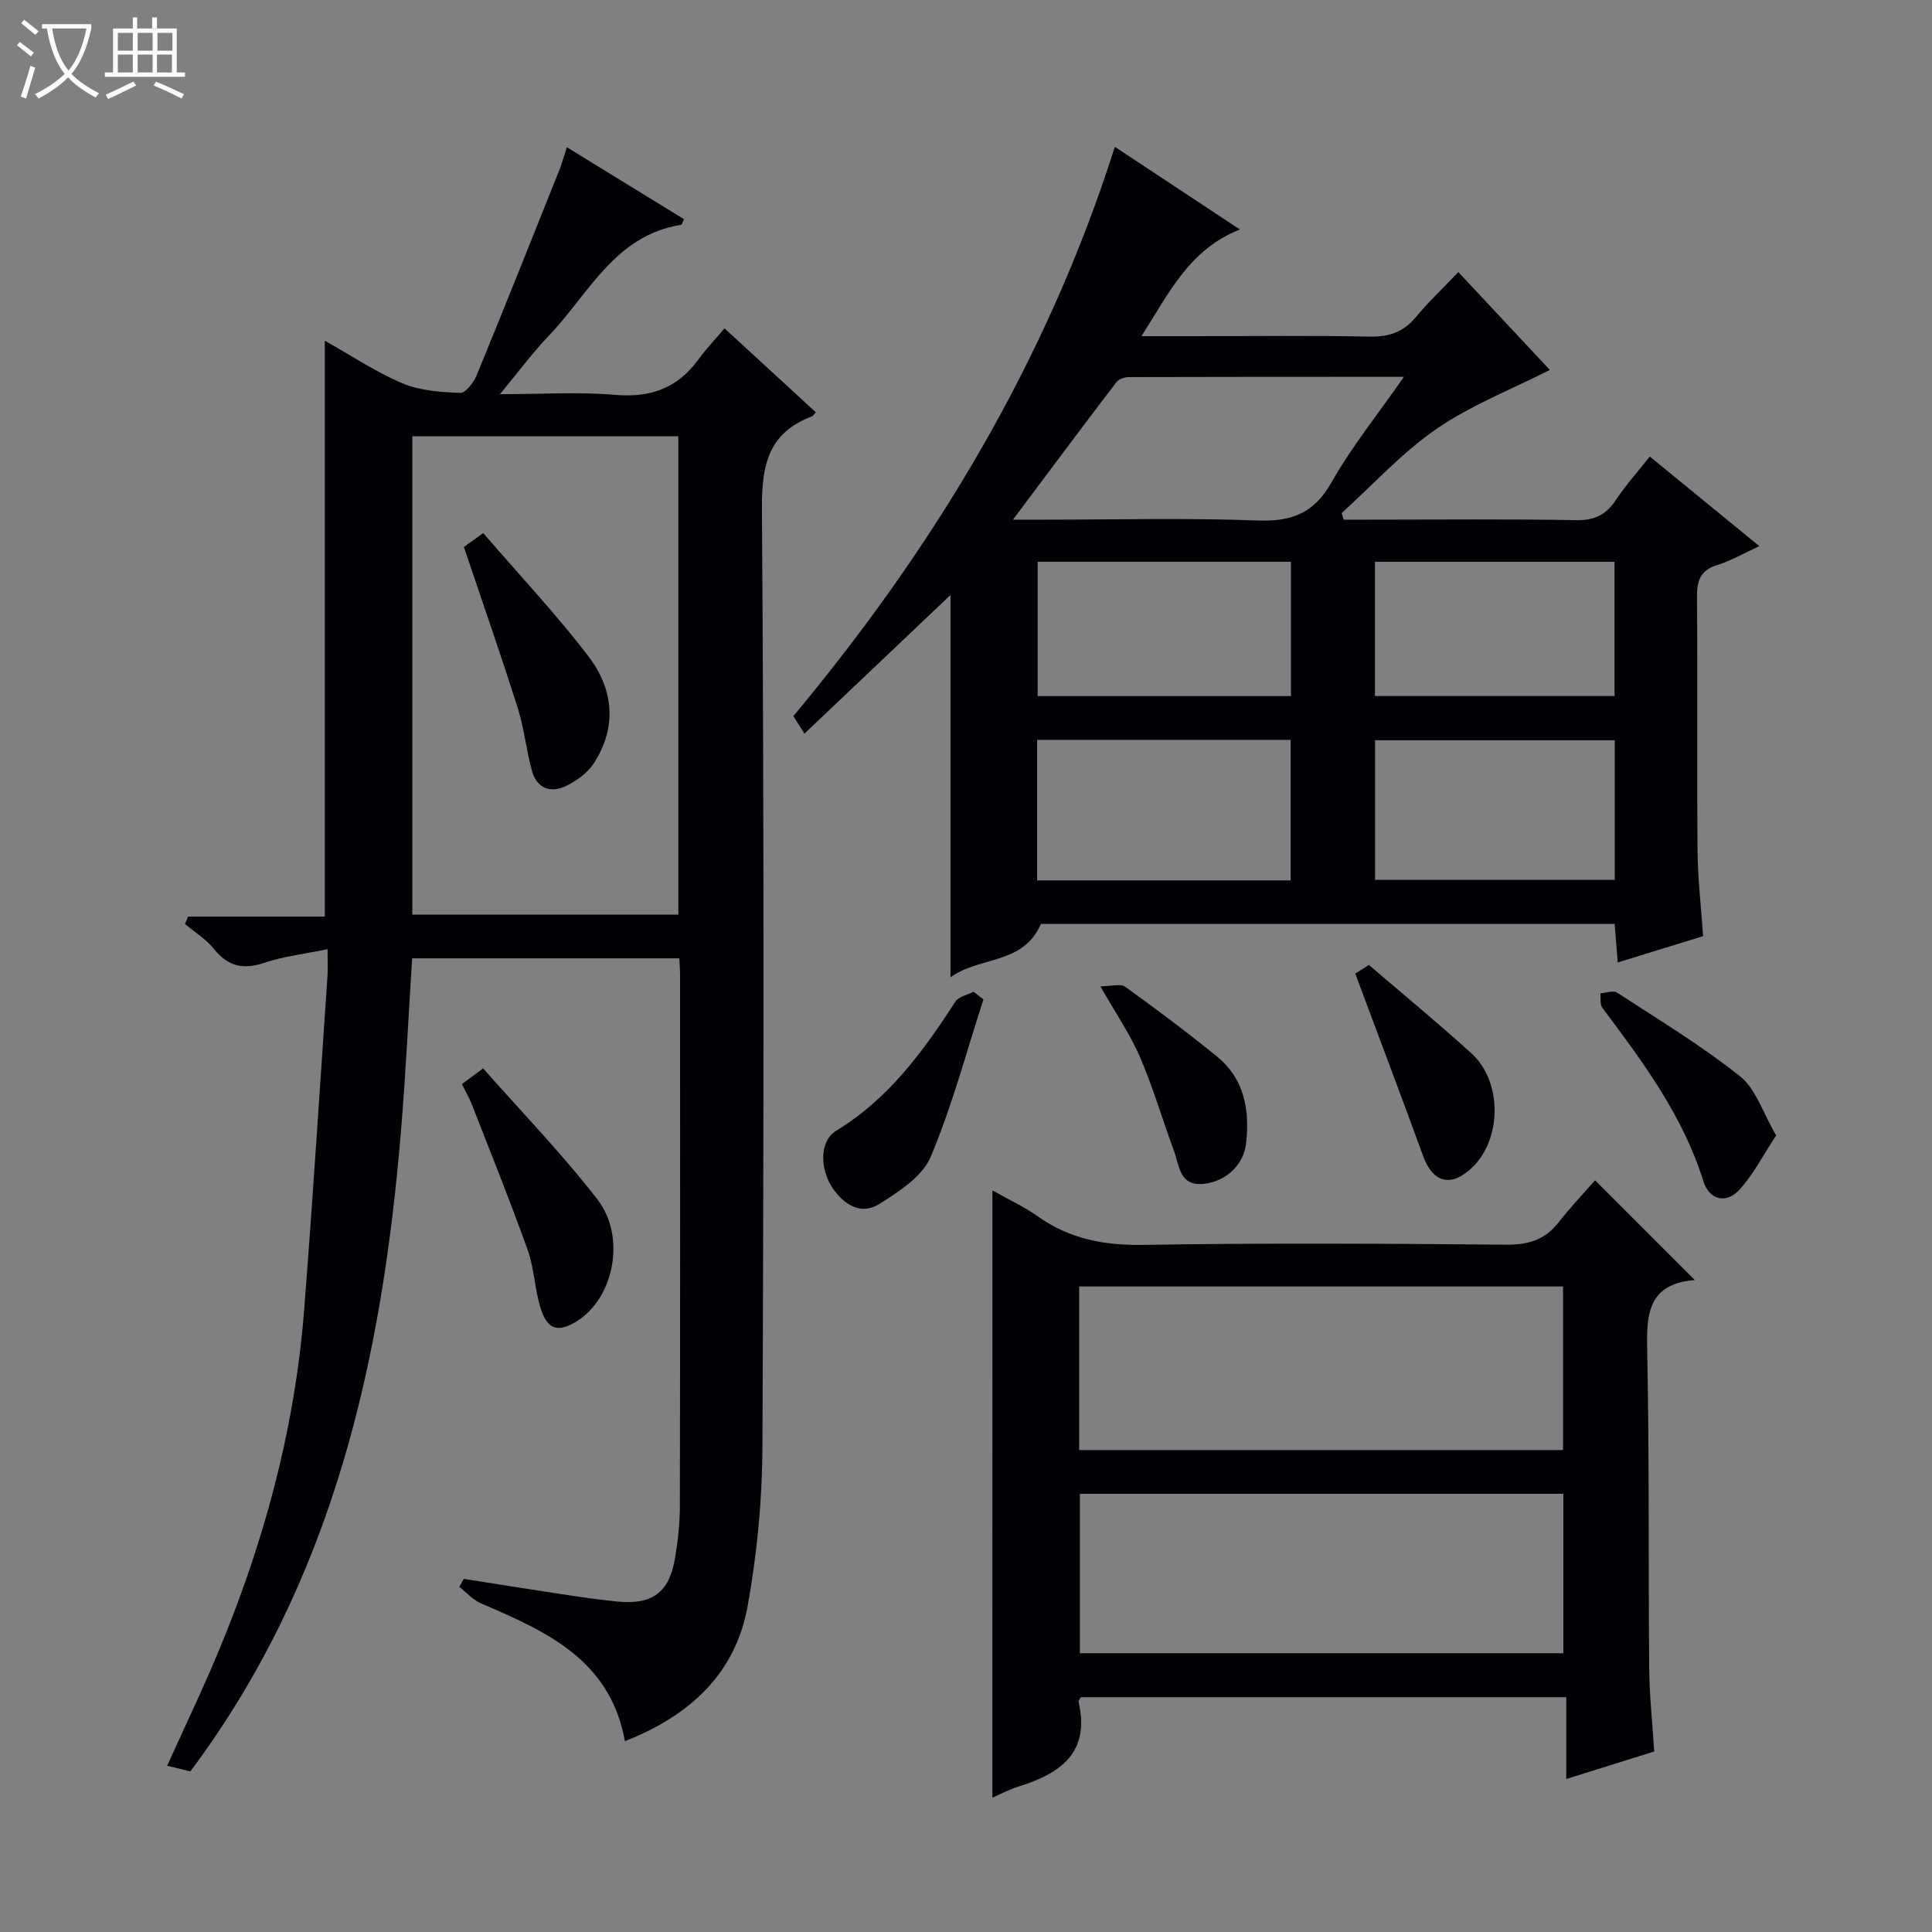
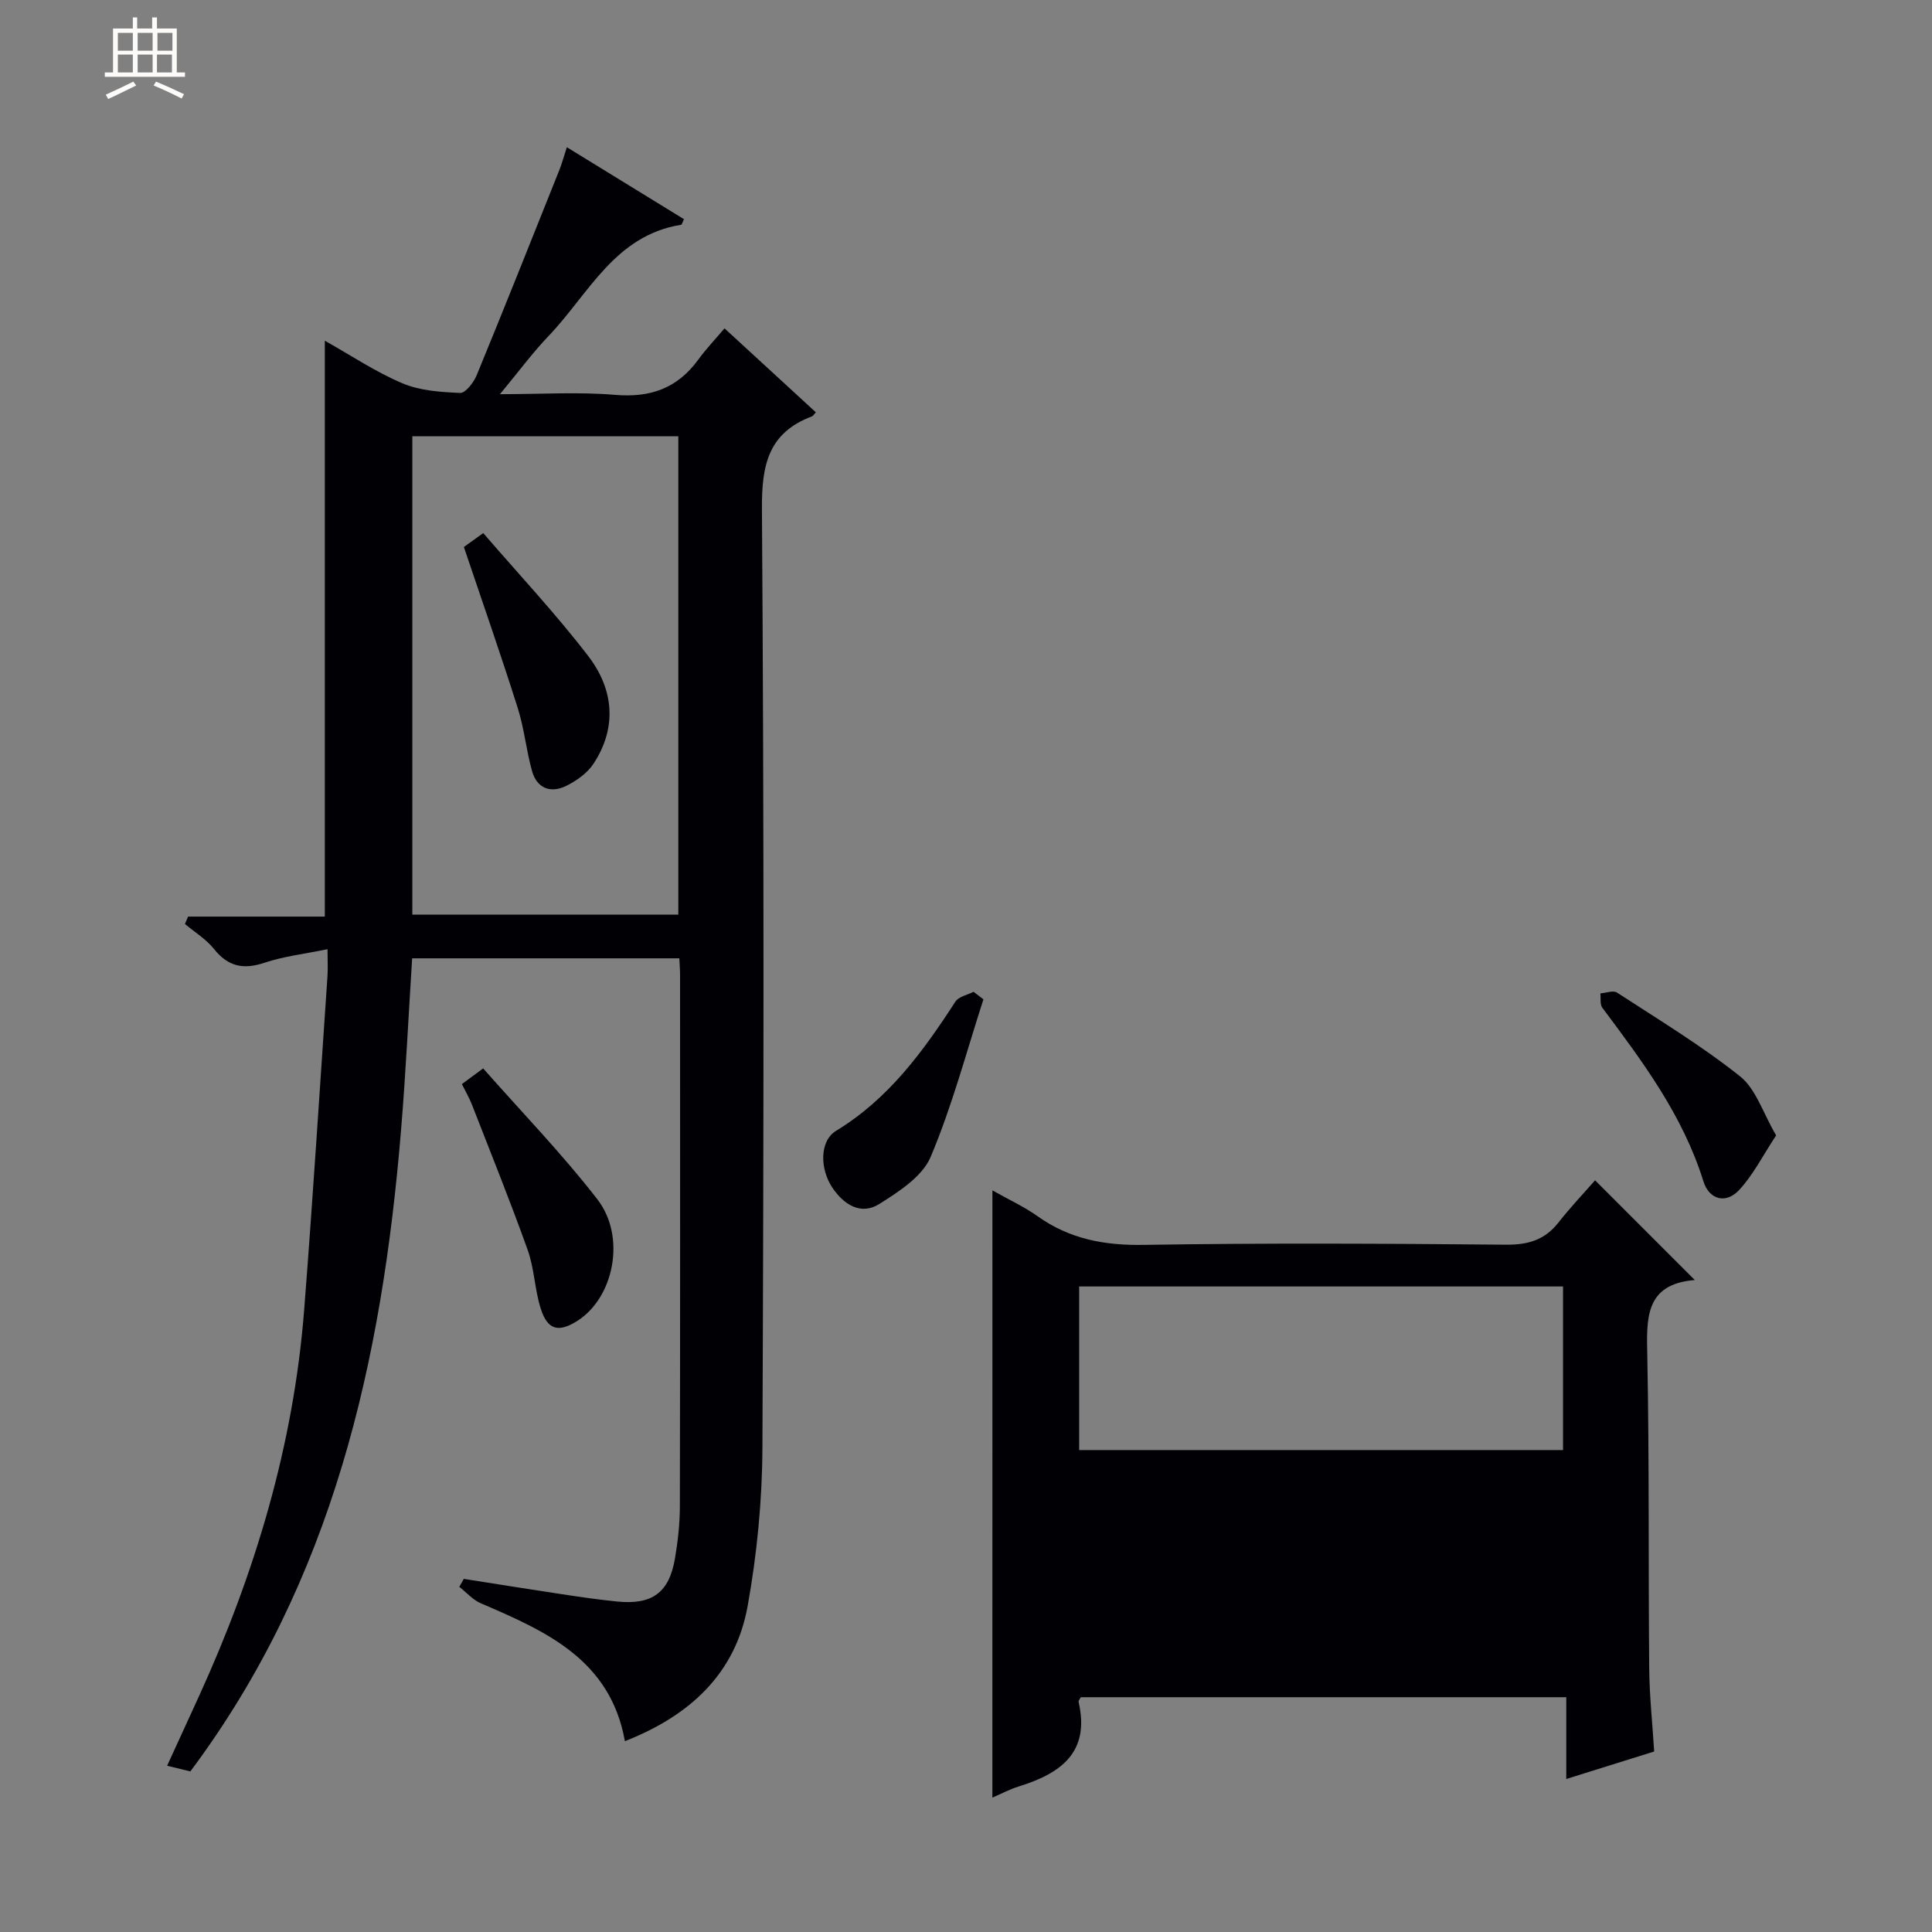
<svg xmlns="http://www.w3.org/2000/svg" enable-background="new 0 0 400 400" viewBox="0 0 400 400">
  <rect x="0" y="0" width="400" height="400" fill="#808080" stroke="none" />
-   <path d="m6.4 11.7c-1-.8-1.9-1.6-2.9-2.3l.6-.7c.9.7 1.9 1.4 2.9 2.2zm-2.1 8.3c.7-2.1 1.4-4.2 2-6.4.2.1.6.3 1 .4-.7 2.3-1.3 4.4-1.9 6.4zm3-12.8c-1.1-.9-2.1-1.7-2.9-2.4l.6-.7c1 .8 2 1.5 3 2.4zm1.4-1.3v-.9h10.2v.9c-.9 4.2-2.3 7.3-4.1 9.4 1.3 1.4 3.2 2.7 5.7 4-.2.2-.4.5-.7.9-2.5-1.4-4.4-2.7-5.7-4.2-1.4 1.5-3.5 3-6.1 4.4 0 0 0 0-.1-.1-.3-.4-.5-.7-.7-.8 2.7-1.3 4.7-2.8 6.2-4.2-1.8-2.2-3-5.3-3.7-9.4zm9.2 0h-7.1c.6 3.8 1.7 6.7 3.4 8.7 1.7-2.1 2.9-4.8 3.7-8.7z" fill="#fcfbfa" />
  <path d="m31.6 3.6h.9v2.3h4.1v9.1h1.7v.9h-16.6v-.9h1.7v-9.1h4.1v-2.3h.9v2.3h3.1v-2.3zm-4 13.3.6.8c-1.9.9-3.8 1.9-5.8 2.8-.2-.3-.3-.6-.5-.9 2-.9 3.9-1.8 5.7-2.7zm-3.2-10.1v3.7h3.1v-3.7zm0 4.5v3.7h3.1v-3.7zm4.1-4.5v3.7h3.1v-3.7zm0 4.5v3.7h3.1v-3.7zm9.1 9.1c-2.1-1.1-4.1-2-5.8-2.7l.5-.8c2.2.9 4.1 1.8 5.8 2.6zm-1.9-13.6h-3.1v3.7h3.1zm-3.2 4.5v3.7h3.1v-3.7z" fill="#fcfbfa" />
  <g fill="#010105">
    <path d="m39.41 366.75c-1.4-.34-2.83-.69-4.81-1.17 2.27-4.95 4.45-9.7 6.62-14.45 11.6-25.45 19.56-51.92 21.75-79.9 1.8-23.03 3.25-46.08 4.83-69.12.11-1.63.01-3.28.01-5.59-4.73.98-9.03 1.46-13.03 2.8-4.38 1.47-7.55.82-10.47-2.84-1.62-2.03-3.99-3.47-6.02-5.18.22-.51.43-1.02.65-1.53h28.31c0-40.07 0-79.3 0-119.23 5.44 3.05 10.53 6.48 16.07 8.82 3.64 1.54 7.92 1.82 11.95 1.99 1.11.05 2.8-2.16 3.42-3.66 5.81-14.11 11.44-28.3 17.11-42.47.55-1.38.93-2.82 1.56-4.74 8.26 5.08 16.27 9.99 24.25 14.9-.31.62-.42 1.13-.6 1.16-13.75 2.19-19.14 14.37-27.44 23.03-3.31 3.46-6.17 7.35-10.06 12.04 8.65 0 16.27-.5 23.8.14 7.32.63 12.93-1.35 17.25-7.28 1.56-2.15 3.41-4.09 5.44-6.49 6.79 6.24 12.86 11.82 18.91 17.38-.37.39-.55.75-.82.85-9 3.4-10.4 10.01-10.34 19.11.45 64.82.38 129.65.1 194.48-.05 10.91-1.12 21.94-3.05 32.67-2.53 14.15-12.11 22.8-25.42 28.02-3.03-16.92-16.37-22.76-29.84-28.55-1.66-.71-2.97-2.25-4.45-3.4.31-.55.62-1.1.93-1.65 6.81 1.07 13.61 2.16 20.43 3.19 3.77.57 7.55 1.12 11.34 1.5 7.23.72 10.74-1.83 11.95-8.89.61-3.59 1.02-7.27 1.02-10.91.07-36.66.05-73.32.04-109.99 0-.99-.09-1.97-.15-3.38-18.46 0-36.81 0-55.32 0-.76 11.94-1.32 23.86-2.31 35.74-3.94 47.52-14.03 93.05-43.61 132.6zm101.03-177.39c0-33.39 0-66.25 0-99.04-18.63 0-36.87 0-55.07 0v99.04z" />
-     <path d="m341.57 94.52c7.47 6.11 14.75 12.06 22.68 18.55-3.37 1.55-5.92 3.06-8.68 3.9-3.58 1.09-4.26 3.31-4.23 6.72.15 17.49-.03 34.98.12 52.47.05 5.78.73 11.54 1.15 17.66-5.68 1.75-11.47 3.53-17.68 5.45-.23-2.9-.42-5.32-.63-7.99-39.83 0-79.41 0-118.8 0-3.58 8.49-12.8 6.71-18.71 11.06 0-26.71 0-52.83 0-79.15-9.85 9.35-19.75 18.74-30.24 28.7-.98-1.55-1.59-2.52-2.29-3.63 29.04-34.84 52.36-73.25 66.56-117.86 8.67 5.73 16.85 11.14 25.88 17.11-10.46 4.14-14.61 13.06-20.37 22.09h10.71c12.16 0 24.32-.16 36.48.09 4 .08 7-.89 9.58-3.99 2.64-3.18 5.67-6.04 8.83-9.37 6.79 7.26 13.11 14.01 18.95 20.26-7.91 4.02-16.26 7.26-23.44 12.19-7.17 4.93-13.16 11.57-19.67 17.45.15.45.29.91.44 1.36h5.14c14.33 0 28.65-.15 42.98.1 3.81.07 6.21-1.11 8.24-4.2 2.01-3.03 4.47-5.76 7-8.97zm-131.85 13.07h6.65c14.67 0 29.35-.38 43.99.17 7.06.26 11.68-1.47 15.31-7.88 4.19-7.41 9.61-14.12 15-21.86-19.71 0-38.33-.01-56.96.05-.88 0-2.09.43-2.59 1.08-6.92 9.06-13.74 18.21-21.4 28.44zm57.49 74.69c0-9.95 0-19.47 0-29.1-17.64 0-34.9 0-52.48 0v29.1zm.07-65.97c-17.67 0-35.03 0-52.44 0v27.81h52.44c0-9.56 0-18.65 0-27.81zm17.41 65.86h49.63c0-9.83 0-19.24 0-28.91-16.63 0-32.99 0-49.63 0zm-.02-38.06h49.6c0-9.57 0-18.65 0-27.79-16.68 0-33.04 0-49.6 0z" />
-     <path d="m205.47 246.46c3.38 1.91 6.57 3.37 9.37 5.36 6.66 4.74 13.88 6.06 22.02 5.92 24.98-.41 49.98-.27 74.97-.04 4.56.04 8.01-.99 10.83-4.59 2.45-3.12 5.2-6.02 7.58-8.74 7.35 7.34 13.79 13.79 20.65 20.65-10.45.83-9.99 8.09-9.83 15.96.42 21.48.2 42.98.39 64.46.05 5.63.66 11.25 1.03 17.19-6 1.88-11.81 3.69-18.2 5.69 0-5.8 0-11.17 0-16.93-33.85 0-67.2 0-100.51 0-.2.4-.52.73-.46.97 2.44 10.53-3.78 14.84-12.43 17.52-1.84.57-3.56 1.5-5.42 2.3.01-41.98.01-83.51.01-125.72zm17.96 53.76h100.18c0-11.6 0-22.82 0-33.87-33.61 0-66.82 0-100.18 0zm100.24 42.06c0-11.2 0-22.09 0-33-33.55 0-66.77 0-100.1 0v33z" />
+     <path d="m205.47 246.46c3.38 1.91 6.57 3.37 9.37 5.36 6.66 4.74 13.88 6.06 22.02 5.92 24.98-.41 49.98-.27 74.97-.04 4.56.04 8.01-.99 10.83-4.59 2.45-3.12 5.2-6.02 7.58-8.74 7.35 7.34 13.79 13.79 20.65 20.65-10.45.83-9.99 8.09-9.83 15.96.42 21.48.2 42.98.39 64.46.05 5.63.66 11.25 1.03 17.19-6 1.88-11.81 3.69-18.2 5.69 0-5.8 0-11.17 0-16.93-33.85 0-67.2 0-100.51 0-.2.4-.52.73-.46.97 2.44 10.53-3.78 14.84-12.43 17.52-1.84.57-3.56 1.5-5.42 2.3.01-41.98.01-83.51.01-125.72zm17.96 53.76h100.18c0-11.6 0-22.82 0-33.87-33.61 0-66.82 0-100.18 0zm100.24 42.06v33z" />
    <path d="m95.63 224.45c1.28-.95 2.45-1.81 4.4-3.25 8 9.07 16.34 17.67 23.63 27.08 6.05 7.8 3.43 20.44-4.17 25.22-3.87 2.44-6.13 1.87-7.54-2.58-1.25-3.92-1.31-8.24-2.69-12.1-3.62-10.13-7.65-20.11-11.56-30.14-.53-1.36-1.29-2.65-2.07-4.23z" />
    <path d="m203.61 206.9c-3.54 10.93-6.48 22.11-10.94 32.65-1.71 4.04-6.55 7.15-10.58 9.7-3.85 2.44-7.38.16-9.74-3.33-2.63-3.9-2.69-9.7.74-11.79 10.87-6.61 18.01-16.4 24.71-26.75.68-1.05 2.48-1.38 3.76-2.04.68.52 1.36 1.04 2.05 1.56z" />
    <path d="m367.73 235.07c-2.81 4.26-4.77 8.21-7.66 11.31-2.76 2.96-6.22 2-7.4-1.81-4.24-13.62-12.56-24.75-20.92-35.92-.53-.7-.29-1.98-.41-2.98 1.16-.08 2.66-.68 3.44-.17 8.61 5.61 17.46 10.96 25.48 17.34 3.28 2.61 4.72 7.54 7.47 12.23z" />
-     <path d="m280.59 201.57c.18-.11 1.42-.9 2.83-1.79 7.16 6.14 14.32 12.05 21.2 18.28 6.46 5.85 6.36 17.82.11 23.73-4.31 4.08-8.07 3.08-10.07-2.4-4.5-12.37-9.17-24.68-14.07-37.82z" />
-     <path d="m227.83 204.21c2.16 0 4.14-.62 5.14.1 6.46 4.64 12.83 9.42 19 14.44 5.71 4.65 6.81 11.15 6.01 18.04-.52 4.45-4.2 7.79-8.66 8.3-5.16.59-5.12-3.73-6.25-6.79-2.4-6.48-4.34-13.15-7.06-19.49-2.02-4.66-4.97-8.94-8.18-14.6z" />
    <path d="m96.04 113.25c.9-.65 2.07-1.48 4.01-2.88 7.36 8.54 14.99 16.66 21.74 25.46 5.23 6.81 6.06 14.71 1.1 22.28-1.28 1.95-3.52 3.54-5.66 4.6-3.2 1.57-6.05.55-7.07-3.05-1.21-4.3-1.62-8.83-2.97-13.08-3.49-11.03-7.32-21.97-11.15-33.33z" />
  </g>
</svg>